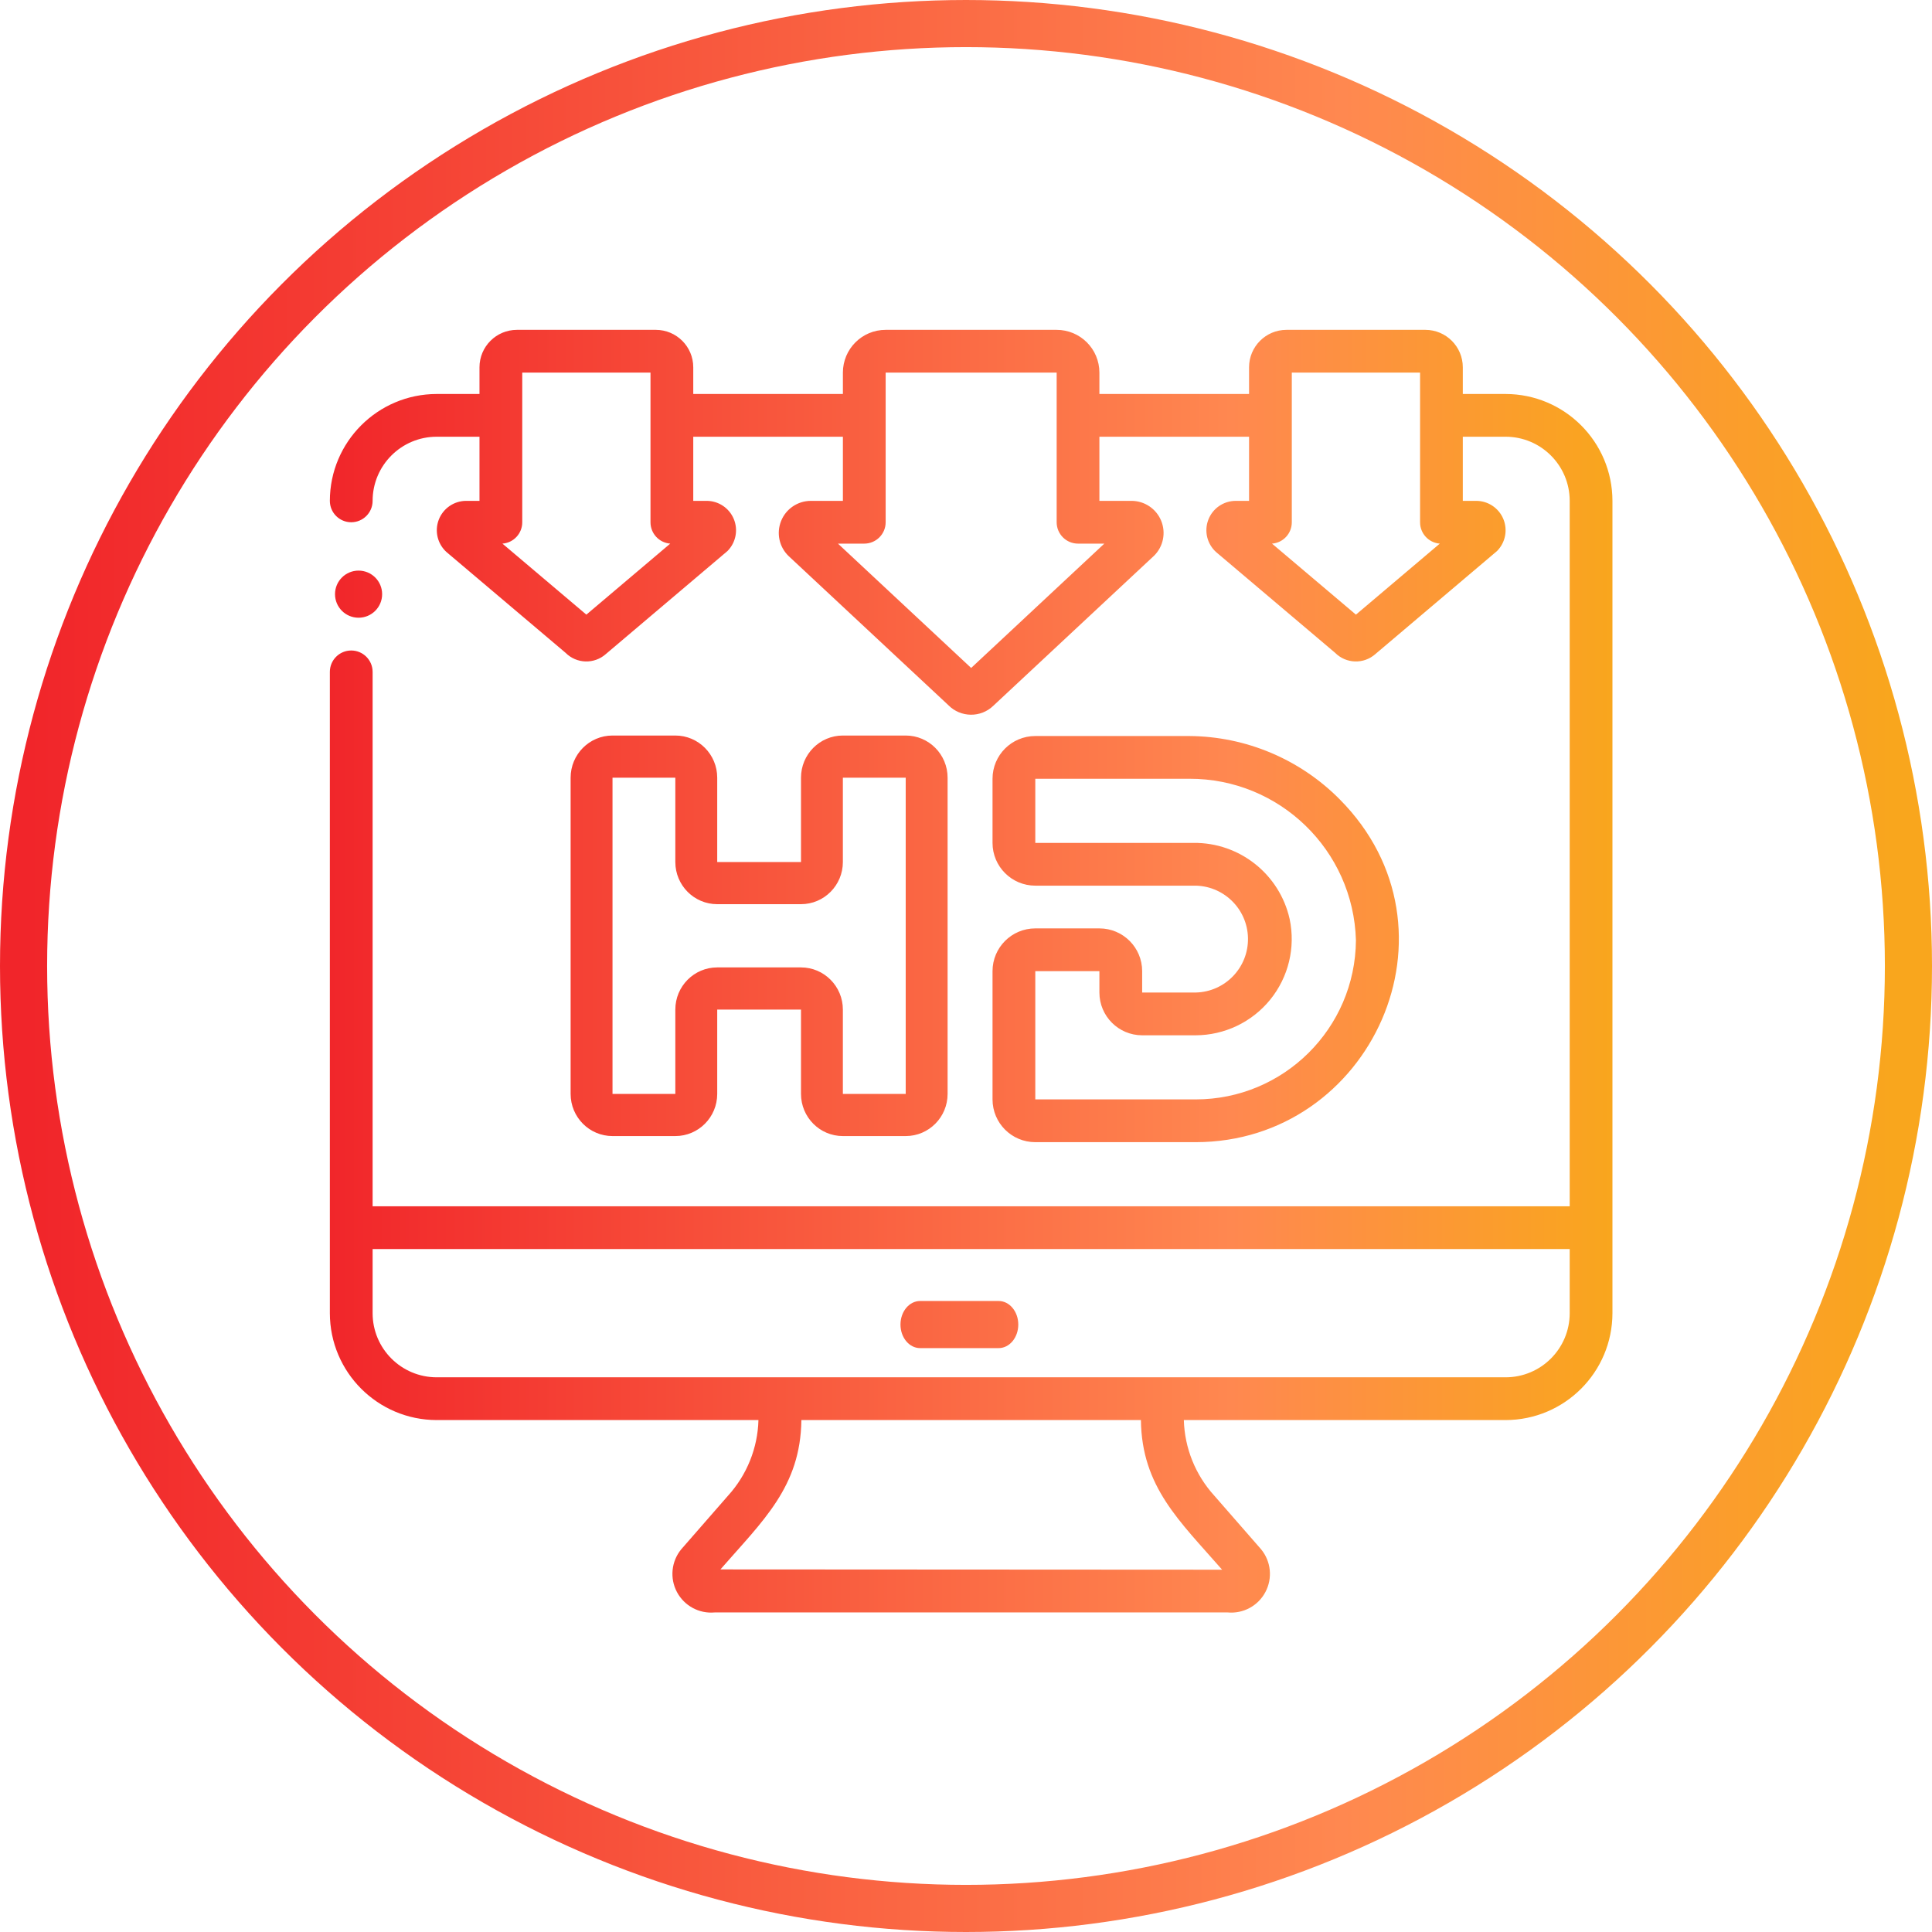
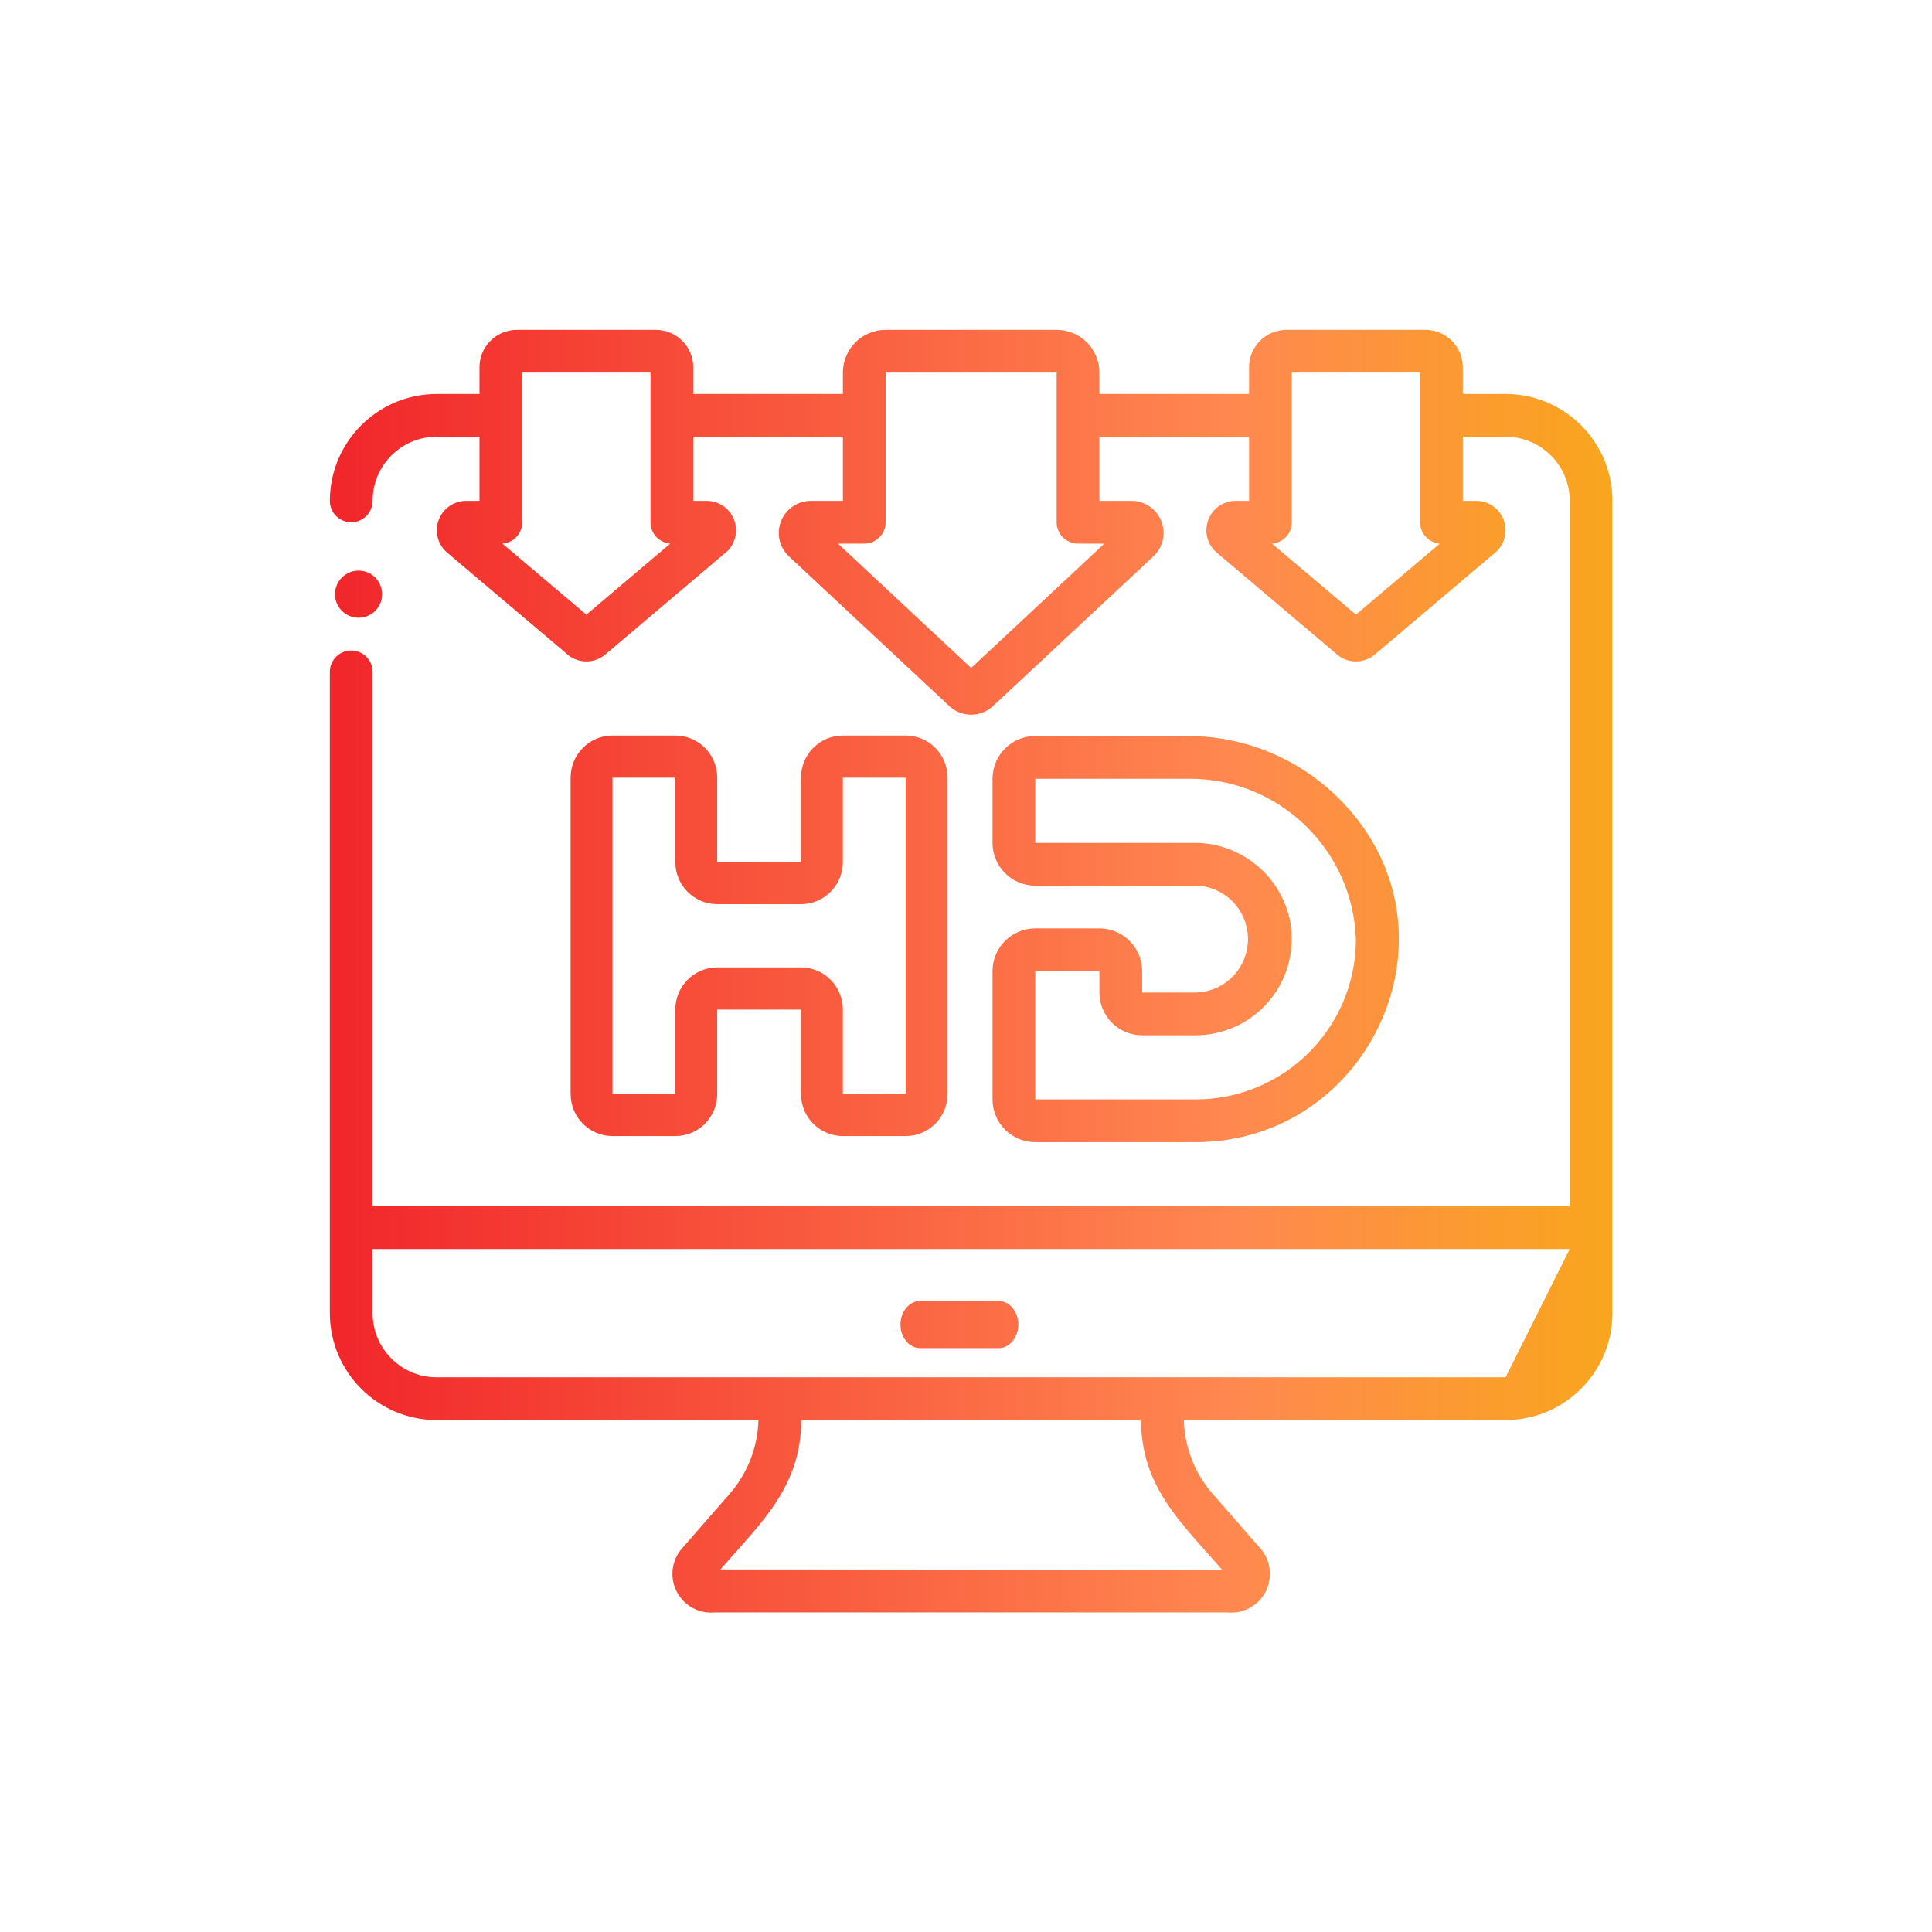
<svg xmlns="http://www.w3.org/2000/svg" width="82px" height="82px" viewBox="0 0 82 82" version="1.1">
  <title>Group</title>
  <desc>Created with Sketch.</desc>
  <defs>
    <linearGradient x1="99.495%" y1="49.495%" x2="0%" y2="49.495%" id="linearGradient-1">
      <stop stop-color="#F9A61D" offset="0%" />
      <stop stop-color="#FF8850" offset="29.598%" />
      <stop stop-color="#F1252A" offset="100%" />
    </linearGradient>
  </defs>
  <g id="Page-1" stroke="none" stroke-width="1" fill="none" fill-rule="evenodd">
    <g id="Group" transform="translate(1, 1)">
-       <circle id="Oval-3" stroke="url(#linearGradient-1)" stroke-width="2" cx="40" cy="40" r="40" />
-       <path d="M14.219,25.218 C13.666,25.218 13.219,24.771 13.219,24.218 C13.219,23.666 13.666,23.218 14.219,23.218 C14.771,23.218 15.219,23.666 15.219,24.218 C15.219,24.771 14.771,25.218 14.219,25.218 Z M62.901,15.722 C65.405,15.725 67.434,17.754 67.437,20.258 L67.437,54.735 C67.434,57.24 65.405,59.269 62.901,59.272 L49.246,59.272 C49.279,60.461 49.737,61.599 50.537,62.479 L52.527,64.759 C52.947,65.271 53.019,65.986 52.708,66.571 C52.398,67.157 51.766,67.498 51.106,67.437 L29.331,67.437 C28.672,67.497 28.041,67.155 27.731,66.57 C27.421,65.985 27.492,65.271 27.912,64.759 L29.902,62.479 C30.701,61.599 31.159,60.461 31.191,59.272 L17.536,59.272 C15.032,59.269 13.003,57.24 13,54.735 L13,27.517 C13,27.016 13.406,26.609 13.907,26.609 C14.408,26.609 14.815,27.016 14.815,27.517 L14.815,50.199 L65.623,50.199 L65.623,20.258 C65.623,18.755 64.404,17.536 62.901,17.536 L61.086,17.536 L61.086,20.258 L61.653,20.258 C62.157,20.258 62.612,20.561 62.806,21.027 C63,21.493 62.894,22.03 62.538,22.388 L57.377,26.759 C56.884,27.198 56.134,27.176 55.667,26.708 L50.62,22.436 C50.234,22.092 50.1,21.545 50.284,21.062 C50.467,20.579 50.93,20.259 51.447,20.258 L52.014,20.258 L52.014,17.536 L45.662,17.536 L45.662,20.258 L47.023,20.258 C47.574,20.258 48.071,20.589 48.282,21.098 C48.493,21.607 48.377,22.193 47.987,22.582 L41.161,28.954 C40.627,29.47 39.777,29.46 39.255,28.933 L32.474,22.603 C32.072,22.219 31.945,21.629 32.152,21.113 C32.358,20.597 32.858,20.259 33.414,20.258 L34.775,20.258 L34.775,17.536 L28.424,17.536 L28.424,20.258 L28.99,20.258 C29.495,20.258 29.95,20.561 30.144,21.027 C30.338,21.493 30.232,22.03 29.876,22.388 L24.715,26.759 C24.222,27.198 23.471,27.176 23.005,26.708 L17.957,22.436 C17.571,22.092 17.438,21.545 17.621,21.062 C17.805,20.579 18.268,20.259 18.785,20.258 L19.351,20.258 L19.351,17.536 L17.536,17.536 C16.033,17.536 14.815,18.755 14.815,20.258 C14.815,20.759 14.408,21.166 13.907,21.166 C13.406,21.166 13,20.759 13,20.258 C13.003,17.754 15.032,15.725 17.536,15.722 L19.351,15.722 L19.351,14.588 C19.352,13.711 20.062,13.001 20.939,13 L26.836,13 C27.713,13.001 28.423,13.711 28.424,14.588 L28.424,15.722 L34.775,15.722 L34.775,14.815 C34.775,13.812 35.587,13 36.59,13 L43.848,13 C44.85,13 45.662,13.812 45.662,14.815 L45.662,15.722 L52.014,15.722 L52.014,14.588 C52.015,13.711 52.725,13.001 53.601,13 L59.499,13 C60.375,13.001 61.085,13.711 61.086,14.588 L61.086,15.722 L62.901,15.722 Z M23.887,25.087 L27.447,22.073 C26.973,22.036 26.608,21.641 26.609,21.166 L26.609,14.815 L21.166,14.815 L21.166,21.166 C21.167,21.642 20.8,22.038 20.325,22.073 L23.887,25.087 Z M45.871,22.073 L44.755,22.073 C44.254,22.073 43.848,21.667 43.848,21.166 L43.848,14.815 L36.59,14.815 L36.59,21.166 C36.59,21.667 36.183,22.073 35.682,22.073 L34.566,22.073 L40.219,27.35 L45.871,22.073 Z M56.55,25.087 L60.109,22.073 C59.636,22.036 59.27,21.641 59.272,21.166 L59.272,14.815 L53.828,14.815 L53.828,21.166 C53.829,21.642 53.463,22.038 52.988,22.073 L56.55,25.087 Z M50.87,65.623 C49.069,63.559 47.458,62.111 47.424,59.272 L33.013,59.272 C32.979,62.103 31.386,63.537 29.577,65.611 L50.87,65.623 Z M62.901,57.457 C64.404,57.457 65.623,56.239 65.623,54.735 L65.623,52.014 L14.815,52.014 L14.815,54.735 C14.815,56.239 16.033,57.457 17.536,57.457 L62.901,57.457 Z M41.385,54.218 C41.846,54.218 42.219,54.666 42.219,55.218 C42.219,55.771 41.846,56.218 41.385,56.218 L38.052,56.218 C37.592,56.218 37.219,55.771 37.219,55.218 C37.219,54.666 37.592,54.218 38.052,54.218 L41.385,54.218 Z M27.663,30.218 C28.645,30.218 29.441,31.02 29.441,32.008 L29.441,35.587 L32.997,35.587 L32.997,32.008 C32.997,31.02 33.792,30.218 34.774,30.218 L37.441,30.218 C38.423,30.218 39.219,31.02 39.219,32.008 L39.219,45.429 C39.219,46.417 38.423,47.218 37.441,47.218 L34.774,47.218 C33.792,47.218 32.997,46.417 32.997,45.429 L32.997,41.85 L29.441,41.85 L29.441,45.429 C29.441,46.417 28.645,47.218 27.663,47.218 L24.997,47.218 C24.015,47.218 23.219,46.417 23.219,45.429 L23.219,32.008 C23.219,31.02 24.015,30.218 24.997,30.218 L27.663,30.218 Z M32.997,37.376 L29.441,37.376 C28.459,37.376 27.663,36.575 27.663,35.587 L27.663,32.008 L24.997,32.008 L24.997,45.429 L27.663,45.429 L27.663,41.85 C27.663,40.862 28.459,40.06 29.441,40.06 L32.997,40.06 C33.978,40.06 34.774,40.862 34.774,41.85 L34.774,45.429 L37.441,45.429 L37.441,32.008 L34.774,32.008 L34.774,35.587 C34.774,36.575 33.978,37.376 32.997,37.376 Z M45.662,38.404 C46.665,38.404 47.477,39.217 47.477,40.219 L47.477,41.126 L49.745,41.126 C50.998,41.101 51.993,40.065 51.968,38.812 C51.943,37.56 50.907,36.565 49.655,36.59 L42.941,36.59 C41.938,36.59 41.126,35.777 41.126,34.775 L41.126,32.053 C41.126,31.051 41.938,30.239 42.941,30.239 L49.473,30.239 C51.875,30.254 54.172,31.22 55.862,32.927 C61.34,38.446 57.196,47.477 49.745,47.477 L42.941,47.477 C41.938,47.477 41.126,46.665 41.126,45.662 L41.126,40.219 C41.126,39.217 41.938,38.404 42.941,38.404 L45.662,38.404 Z M49.745,42.941 L47.477,42.941 C46.475,42.941 45.662,42.128 45.662,41.126 L45.662,40.219 L42.941,40.219 L42.941,45.662 L49.745,45.662 C53.483,45.663 56.521,42.649 56.55,38.911 C56.444,35.083 53.303,32.039 49.473,32.053 L42.941,32.053 L42.941,34.775 L49.655,34.775 C51.608,34.753 53.311,36.102 53.737,38.009 C53.991,39.213 53.689,40.468 52.915,41.424 C52.14,42.381 50.976,42.938 49.745,42.941 Z" id="Combined-Shape" fill="url(#linearGradient-1)" fill-rule="nonzero" />
+       <path d="M14.219,25.218 C13.666,25.218 13.219,24.771 13.219,24.218 C13.219,23.666 13.666,23.218 14.219,23.218 C14.771,23.218 15.219,23.666 15.219,24.218 C15.219,24.771 14.771,25.218 14.219,25.218 Z M62.901,15.722 C65.405,15.725 67.434,17.754 67.437,20.258 L67.437,54.735 C67.434,57.24 65.405,59.269 62.901,59.272 L49.246,59.272 C49.279,60.461 49.737,61.599 50.537,62.479 L52.527,64.759 C52.947,65.271 53.019,65.986 52.708,66.571 C52.398,67.157 51.766,67.498 51.106,67.437 L29.331,67.437 C28.672,67.497 28.041,67.155 27.731,66.57 C27.421,65.985 27.492,65.271 27.912,64.759 L29.902,62.479 C30.701,61.599 31.159,60.461 31.191,59.272 L17.536,59.272 C15.032,59.269 13.003,57.24 13,54.735 L13,27.517 C13,27.016 13.406,26.609 13.907,26.609 C14.408,26.609 14.815,27.016 14.815,27.517 L14.815,50.199 L65.623,50.199 L65.623,20.258 C65.623,18.755 64.404,17.536 62.901,17.536 L61.086,17.536 L61.086,20.258 L61.653,20.258 C62.157,20.258 62.612,20.561 62.806,21.027 C63,21.493 62.894,22.03 62.538,22.388 L57.377,26.759 C56.884,27.198 56.134,27.176 55.667,26.708 L50.62,22.436 C50.234,22.092 50.1,21.545 50.284,21.062 C50.467,20.579 50.93,20.259 51.447,20.258 L52.014,20.258 L52.014,17.536 L45.662,17.536 L45.662,20.258 L47.023,20.258 C47.574,20.258 48.071,20.589 48.282,21.098 C48.493,21.607 48.377,22.193 47.987,22.582 L41.161,28.954 C40.627,29.47 39.777,29.46 39.255,28.933 L32.474,22.603 C32.072,22.219 31.945,21.629 32.152,21.113 C32.358,20.597 32.858,20.259 33.414,20.258 L34.775,20.258 L34.775,17.536 L28.424,17.536 L28.424,20.258 L28.99,20.258 C29.495,20.258 29.95,20.561 30.144,21.027 C30.338,21.493 30.232,22.03 29.876,22.388 L24.715,26.759 C24.222,27.198 23.471,27.176 23.005,26.708 L17.957,22.436 C17.571,22.092 17.438,21.545 17.621,21.062 C17.805,20.579 18.268,20.259 18.785,20.258 L19.351,20.258 L19.351,17.536 L17.536,17.536 C16.033,17.536 14.815,18.755 14.815,20.258 C14.815,20.759 14.408,21.166 13.907,21.166 C13.406,21.166 13,20.759 13,20.258 C13.003,17.754 15.032,15.725 17.536,15.722 L19.351,15.722 L19.351,14.588 C19.352,13.711 20.062,13.001 20.939,13 L26.836,13 C27.713,13.001 28.423,13.711 28.424,14.588 L28.424,15.722 L34.775,15.722 L34.775,14.815 C34.775,13.812 35.587,13 36.59,13 L43.848,13 C44.85,13 45.662,13.812 45.662,14.815 L45.662,15.722 L52.014,15.722 L52.014,14.588 C52.015,13.711 52.725,13.001 53.601,13 L59.499,13 C60.375,13.001 61.085,13.711 61.086,14.588 L61.086,15.722 L62.901,15.722 Z M23.887,25.087 L27.447,22.073 C26.973,22.036 26.608,21.641 26.609,21.166 L26.609,14.815 L21.166,14.815 L21.166,21.166 C21.167,21.642 20.8,22.038 20.325,22.073 L23.887,25.087 Z M45.871,22.073 L44.755,22.073 C44.254,22.073 43.848,21.667 43.848,21.166 L43.848,14.815 L36.59,14.815 L36.59,21.166 C36.59,21.667 36.183,22.073 35.682,22.073 L34.566,22.073 L40.219,27.35 L45.871,22.073 Z M56.55,25.087 L60.109,22.073 C59.636,22.036 59.27,21.641 59.272,21.166 L59.272,14.815 L53.828,14.815 L53.828,21.166 C53.829,21.642 53.463,22.038 52.988,22.073 L56.55,25.087 Z M50.87,65.623 C49.069,63.559 47.458,62.111 47.424,59.272 L33.013,59.272 C32.979,62.103 31.386,63.537 29.577,65.611 L50.87,65.623 Z M62.901,57.457 L65.623,52.014 L14.815,52.014 L14.815,54.735 C14.815,56.239 16.033,57.457 17.536,57.457 L62.901,57.457 Z M41.385,54.218 C41.846,54.218 42.219,54.666 42.219,55.218 C42.219,55.771 41.846,56.218 41.385,56.218 L38.052,56.218 C37.592,56.218 37.219,55.771 37.219,55.218 C37.219,54.666 37.592,54.218 38.052,54.218 L41.385,54.218 Z M27.663,30.218 C28.645,30.218 29.441,31.02 29.441,32.008 L29.441,35.587 L32.997,35.587 L32.997,32.008 C32.997,31.02 33.792,30.218 34.774,30.218 L37.441,30.218 C38.423,30.218 39.219,31.02 39.219,32.008 L39.219,45.429 C39.219,46.417 38.423,47.218 37.441,47.218 L34.774,47.218 C33.792,47.218 32.997,46.417 32.997,45.429 L32.997,41.85 L29.441,41.85 L29.441,45.429 C29.441,46.417 28.645,47.218 27.663,47.218 L24.997,47.218 C24.015,47.218 23.219,46.417 23.219,45.429 L23.219,32.008 C23.219,31.02 24.015,30.218 24.997,30.218 L27.663,30.218 Z M32.997,37.376 L29.441,37.376 C28.459,37.376 27.663,36.575 27.663,35.587 L27.663,32.008 L24.997,32.008 L24.997,45.429 L27.663,45.429 L27.663,41.85 C27.663,40.862 28.459,40.06 29.441,40.06 L32.997,40.06 C33.978,40.06 34.774,40.862 34.774,41.85 L34.774,45.429 L37.441,45.429 L37.441,32.008 L34.774,32.008 L34.774,35.587 C34.774,36.575 33.978,37.376 32.997,37.376 Z M45.662,38.404 C46.665,38.404 47.477,39.217 47.477,40.219 L47.477,41.126 L49.745,41.126 C50.998,41.101 51.993,40.065 51.968,38.812 C51.943,37.56 50.907,36.565 49.655,36.59 L42.941,36.59 C41.938,36.59 41.126,35.777 41.126,34.775 L41.126,32.053 C41.126,31.051 41.938,30.239 42.941,30.239 L49.473,30.239 C51.875,30.254 54.172,31.22 55.862,32.927 C61.34,38.446 57.196,47.477 49.745,47.477 L42.941,47.477 C41.938,47.477 41.126,46.665 41.126,45.662 L41.126,40.219 C41.126,39.217 41.938,38.404 42.941,38.404 L45.662,38.404 Z M49.745,42.941 L47.477,42.941 C46.475,42.941 45.662,42.128 45.662,41.126 L45.662,40.219 L42.941,40.219 L42.941,45.662 L49.745,45.662 C53.483,45.663 56.521,42.649 56.55,38.911 C56.444,35.083 53.303,32.039 49.473,32.053 L42.941,32.053 L42.941,34.775 L49.655,34.775 C51.608,34.753 53.311,36.102 53.737,38.009 C53.991,39.213 53.689,40.468 52.915,41.424 C52.14,42.381 50.976,42.938 49.745,42.941 Z" id="Combined-Shape" fill="url(#linearGradient-1)" fill-rule="nonzero" />
    </g>
  </g>
</svg>